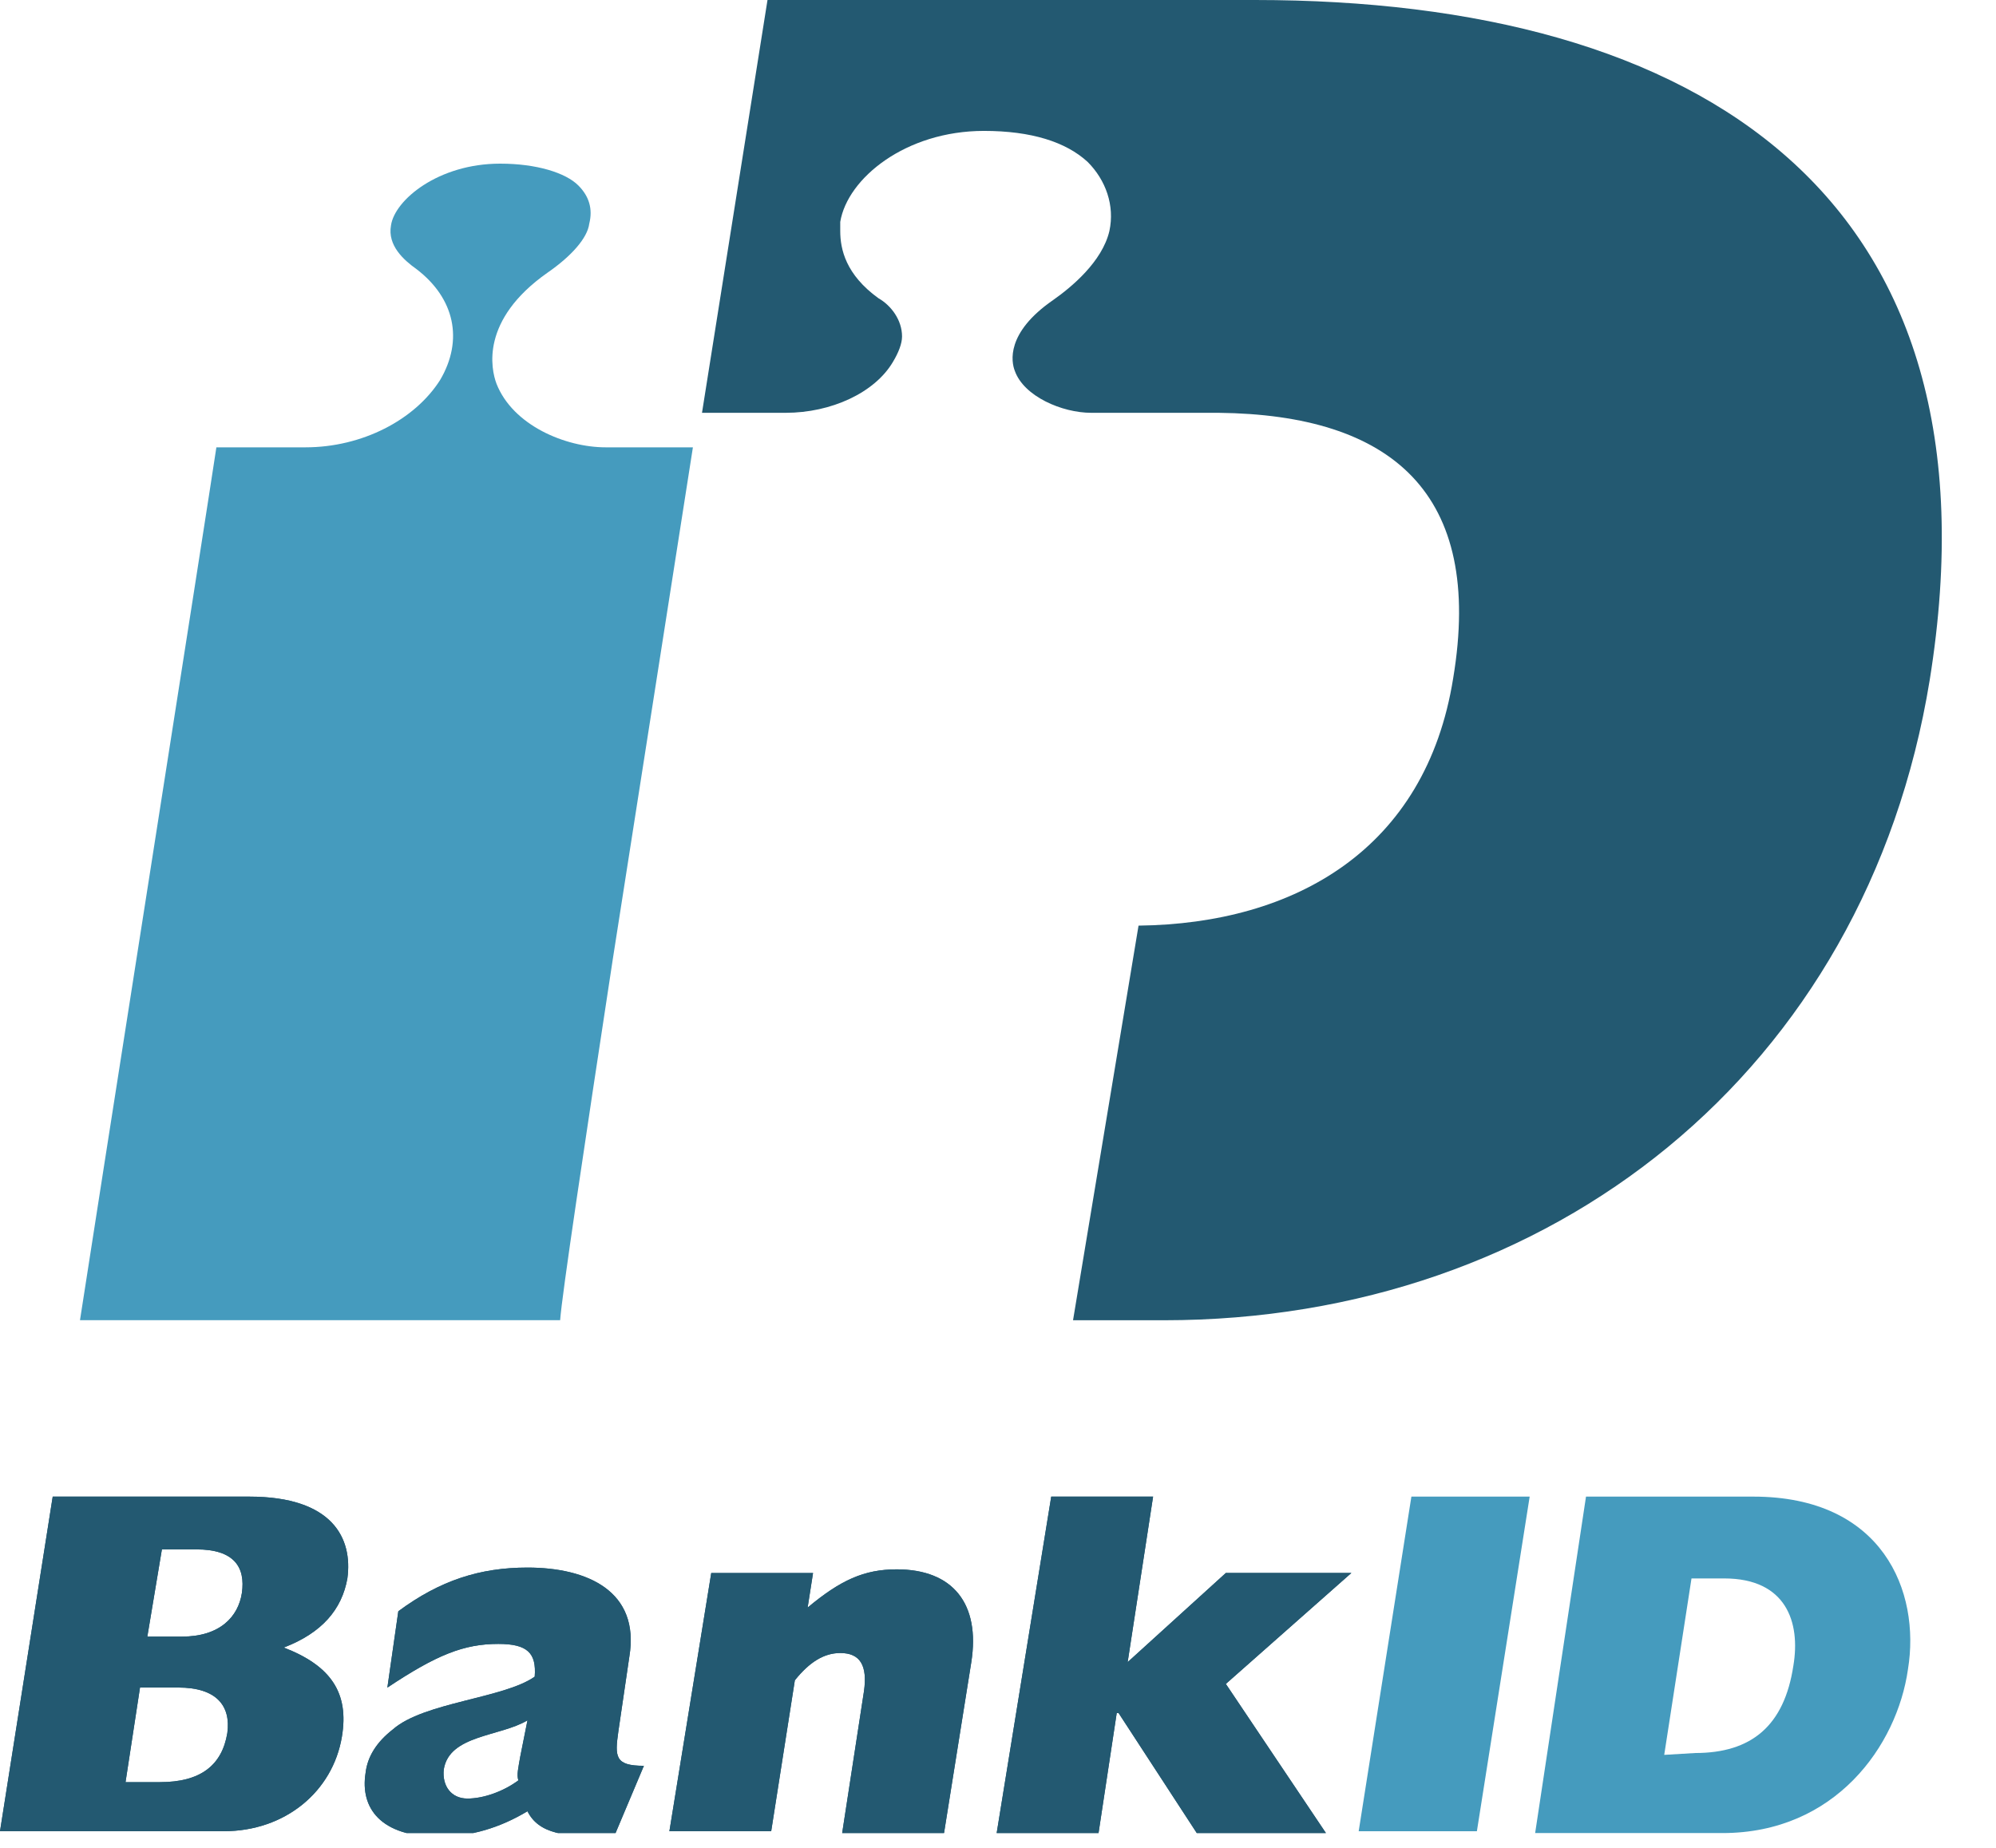
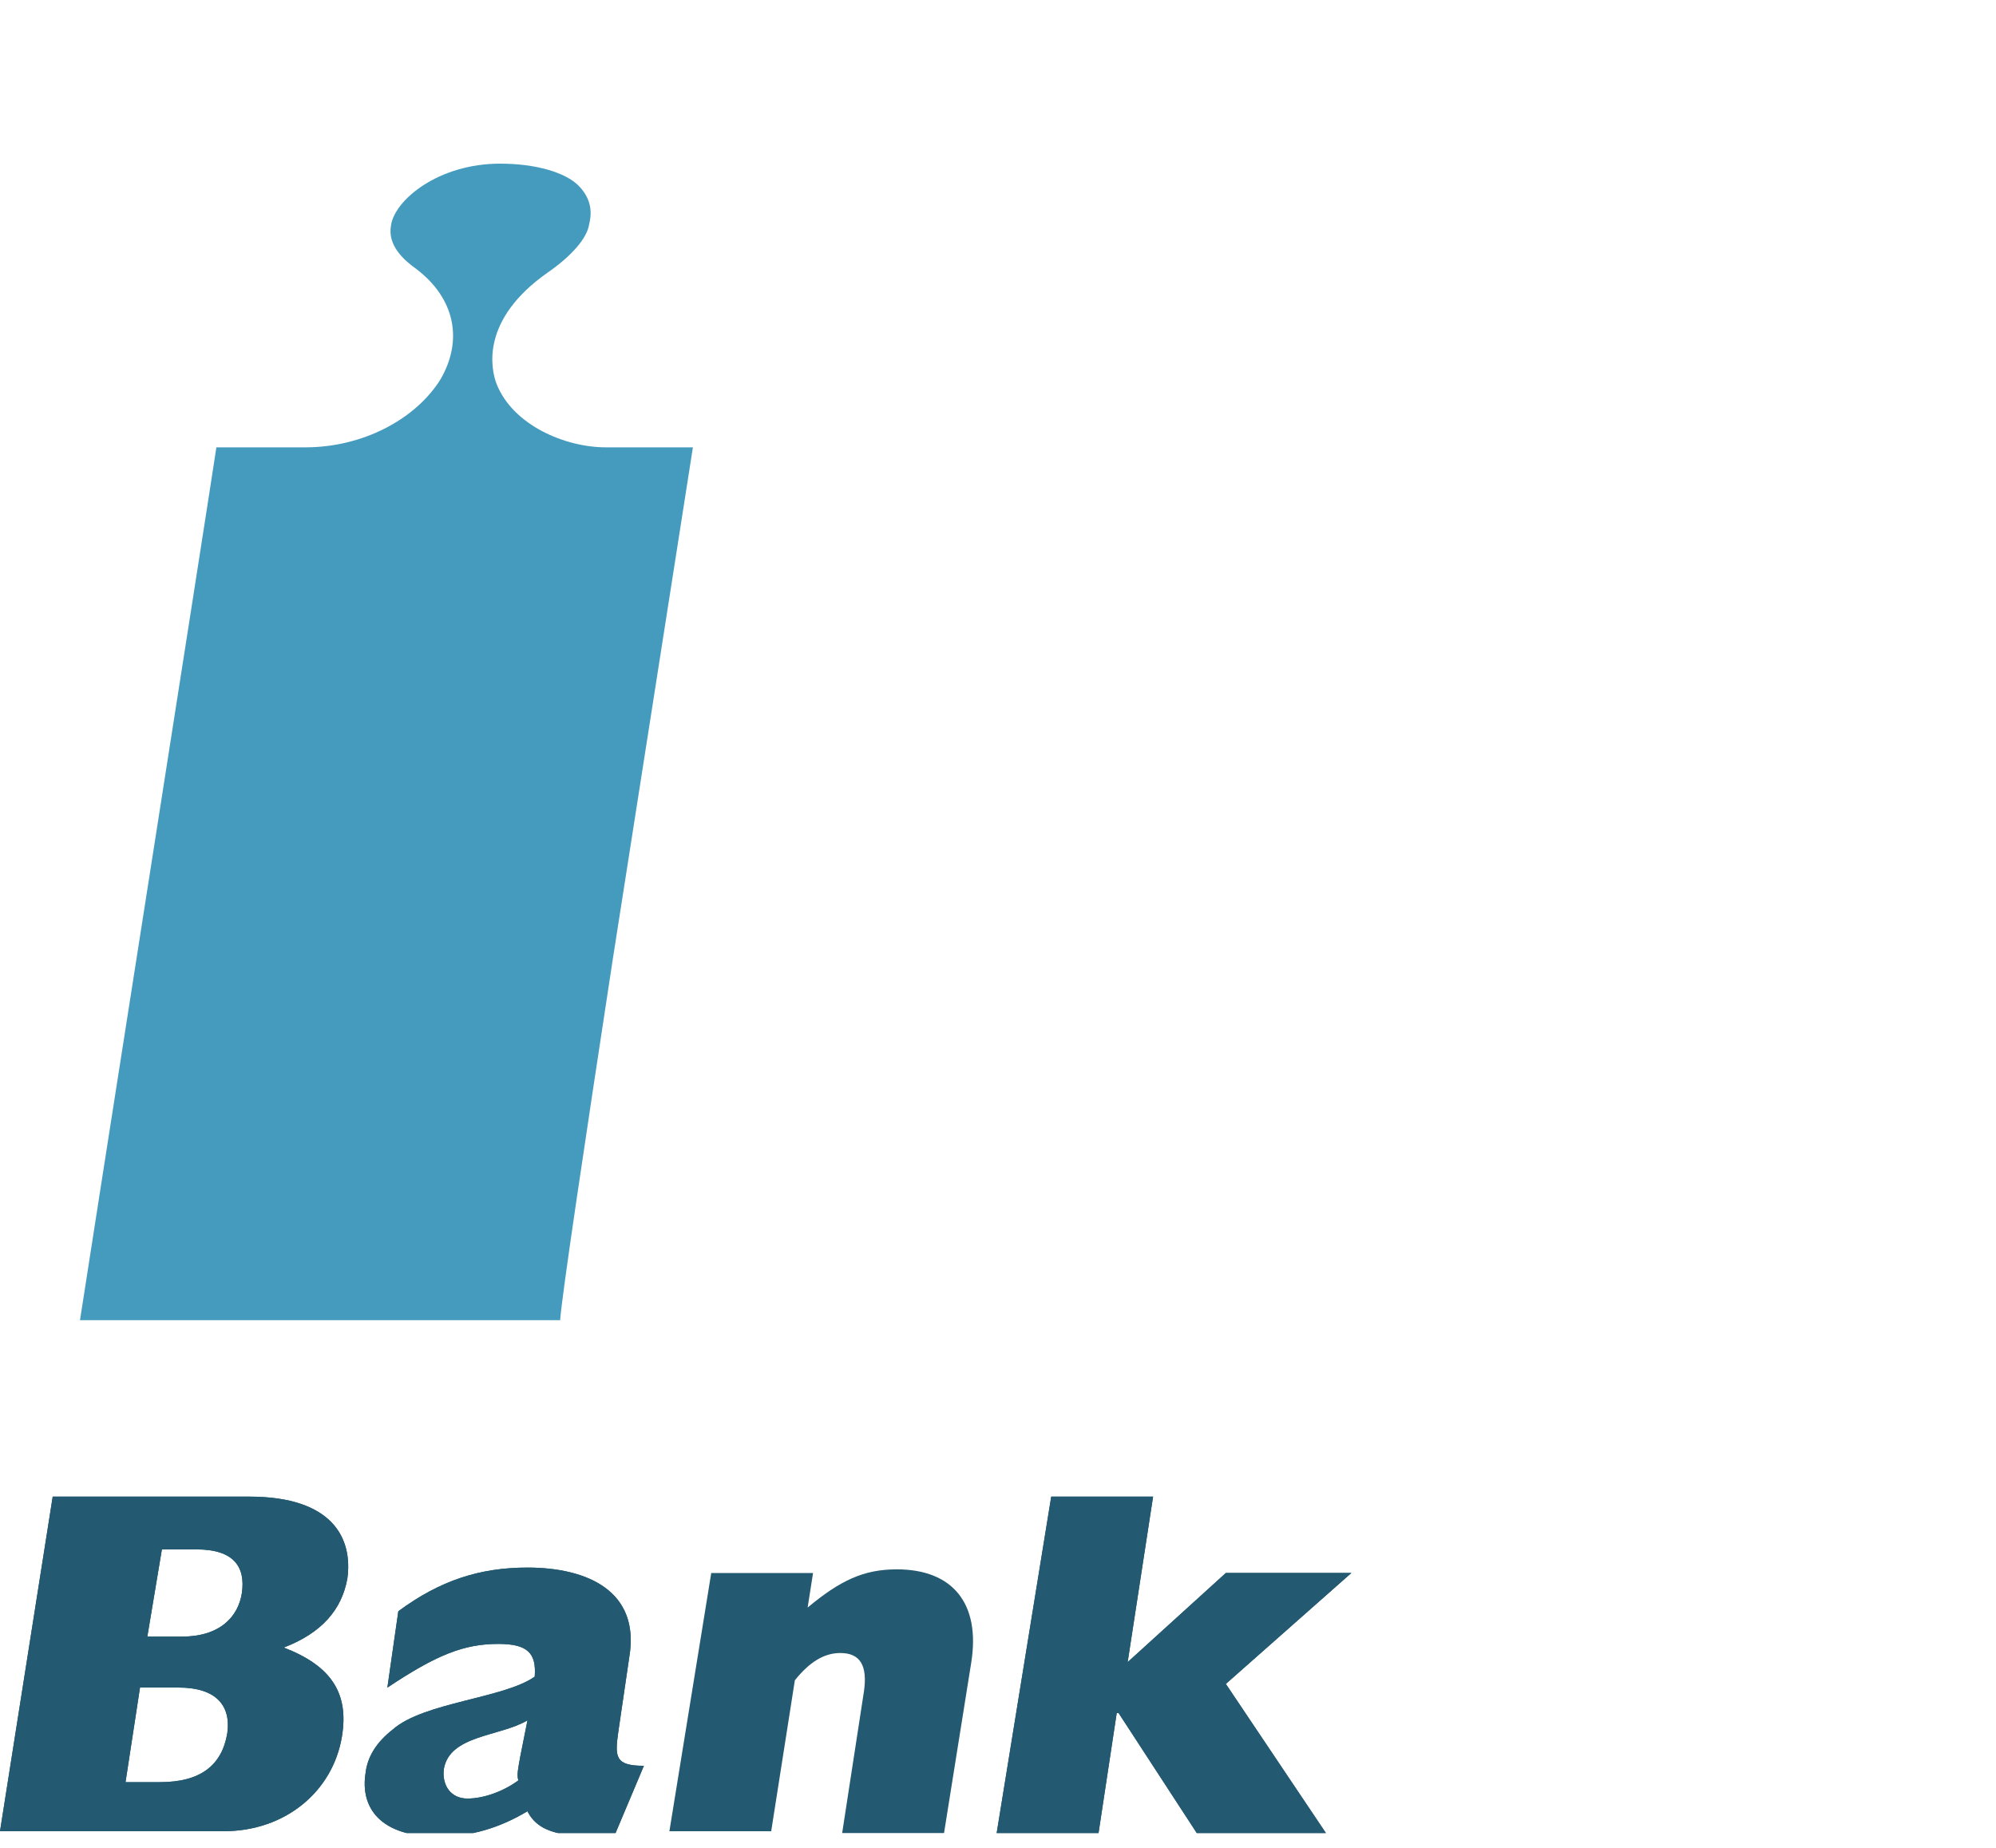
<svg xmlns="http://www.w3.org/2000/svg" width="27" height="25" viewBox="0 0 27 25" fill="none">
  <g clip-path="url(#clip0_457_6054)">
    <path d="M8.291 12.966L9.373 6.052C8.93 6.052 8.192 6.052 8.192 6.052C7.651 6.052 6.938 5.757 6.716 5.191C6.642 4.994 6.495 4.33 7.405 3.69C7.725 3.469 7.946 3.223 7.971 3.026C8.02 2.829 7.971 2.657 7.823 2.509C7.651 2.337 7.257 2.214 6.765 2.214C5.929 2.214 5.338 2.706 5.289 3.05C5.24 3.321 5.461 3.518 5.634 3.641C6.15 4.035 6.273 4.6 5.953 5.142C5.609 5.683 4.896 6.052 4.133 6.052C4.133 6.052 3.37 6.052 2.927 6.052C2.829 6.716 1.205 17.05 1.082 17.861H7.577C7.602 17.517 7.897 15.549 8.291 12.966Z" fill="#459BBE" />
-     <path d="M16.976 0H10.382L9.496 5.585H10.628C11.243 5.585 11.833 5.314 12.079 4.896C12.153 4.773 12.202 4.65 12.202 4.552C12.202 4.33 12.055 4.133 11.883 4.035C11.44 3.715 11.366 3.371 11.366 3.125C11.366 3.075 11.366 3.026 11.366 3.002C11.464 2.411 12.252 1.771 13.31 1.771C13.949 1.771 14.417 1.919 14.712 2.19C14.958 2.436 15.081 2.78 15.007 3.125C14.909 3.543 14.491 3.887 14.245 4.06C13.605 4.502 13.679 4.896 13.728 5.019C13.851 5.363 14.367 5.585 14.761 5.585H16.483C18.821 5.61 20.076 6.667 19.657 9.177C19.288 11.49 17.517 12.498 15.401 12.523L14.515 17.862H15.745C20.986 17.862 25.242 14.491 26.103 9.202C27.161 2.633 22.979 0 16.976 0Z" fill="#235971" />
    <path d="M0.713 20.248H3.371C4.502 20.248 4.773 20.814 4.699 21.355C4.625 21.773 4.355 22.093 3.838 22.29C4.478 22.536 4.724 22.905 4.625 23.496C4.502 24.234 3.863 24.775 3.026 24.775H0L0.713 20.248ZM2.46 22.142C2.977 22.142 3.223 21.872 3.272 21.552C3.321 21.208 3.174 20.962 2.657 20.962H2.19L1.993 22.142H2.46ZM2.165 24.111C2.706 24.111 3.002 23.889 3.075 23.447C3.125 23.077 2.928 22.831 2.411 22.831H1.894L1.698 24.111H2.165Z" fill="#235971" />
    <path d="M8.316 24.825C7.627 24.874 7.283 24.8 7.135 24.505C6.766 24.726 6.372 24.849 5.929 24.849C5.142 24.849 4.871 24.456 4.945 23.988C4.97 23.767 5.093 23.57 5.314 23.398C5.733 23.029 6.815 22.979 7.233 22.684C7.258 22.364 7.135 22.241 6.741 22.241C6.274 22.241 5.905 22.389 5.24 22.832L5.388 21.799C5.954 21.38 6.495 21.208 7.135 21.208C7.947 21.208 8.66 21.528 8.513 22.414L8.365 23.422C8.316 23.767 8.316 23.89 8.71 23.89L8.316 24.825ZM7.135 23.275C6.766 23.496 6.077 23.471 6.003 23.939C5.979 24.16 6.102 24.333 6.323 24.333C6.544 24.333 6.815 24.234 7.012 24.087C6.987 24.013 7.012 23.914 7.037 23.767L7.135 23.275Z" fill="#235971" />
-     <path d="M9.621 21.282H10.998L10.925 21.749C11.367 21.38 11.687 21.232 12.13 21.232C12.893 21.232 13.262 21.7 13.139 22.487L12.77 24.8H11.392L11.687 22.881C11.736 22.536 11.638 22.364 11.367 22.364C11.146 22.364 10.949 22.487 10.752 22.733L10.432 24.775H9.055L9.621 21.282Z" fill="#235971" />
    <path d="M14.22 20.248H15.598L15.254 22.487L16.582 21.281H18.28L16.582 22.782L17.936 24.8H16.189L15.131 23.176H15.106L14.86 24.8H13.482L14.22 20.248Z" fill="#235971" />
    <path d="M0.713 20.248H3.371C4.502 20.248 4.773 20.814 4.699 21.355C4.625 21.773 4.355 22.093 3.838 22.29C4.478 22.536 4.724 22.905 4.625 23.496C4.502 24.234 3.863 24.775 3.026 24.775H0L0.713 20.248ZM2.46 22.142C2.977 22.142 3.223 21.872 3.272 21.552C3.321 21.208 3.174 20.962 2.657 20.962H2.19L1.993 22.142H2.46ZM2.165 24.111C2.706 24.111 3.002 23.889 3.075 23.447C3.125 23.077 2.928 22.831 2.411 22.831H1.894L1.698 24.111H2.165Z" fill="#235971" />
    <path d="M8.316 24.825C7.627 24.874 7.283 24.8 7.135 24.505C6.766 24.726 6.372 24.849 5.929 24.849C5.142 24.849 4.871 24.456 4.945 23.988C4.97 23.767 5.093 23.57 5.314 23.398C5.733 23.029 6.815 22.979 7.233 22.684C7.258 22.364 7.135 22.241 6.741 22.241C6.274 22.241 5.905 22.389 5.24 22.832L5.388 21.799C5.954 21.38 6.495 21.208 7.135 21.208C7.947 21.208 8.66 21.528 8.513 22.414L8.365 23.422C8.316 23.767 8.316 23.89 8.71 23.89L8.316 24.825ZM7.135 23.275C6.766 23.496 6.077 23.471 6.003 23.939C5.979 24.16 6.102 24.333 6.323 24.333C6.544 24.333 6.815 24.234 7.012 24.087C6.987 24.013 7.012 23.914 7.037 23.767L7.135 23.275Z" fill="#235971" />
    <path d="M9.621 21.282H10.998L10.925 21.749C11.367 21.38 11.687 21.232 12.13 21.232C12.893 21.232 13.262 21.7 13.139 22.487L12.77 24.8H11.392L11.687 22.881C11.736 22.536 11.638 22.364 11.367 22.364C11.146 22.364 10.949 22.487 10.752 22.733L10.432 24.775H9.055L9.621 21.282Z" fill="#235971" />
    <path d="M14.22 20.248H15.598L15.254 22.487L16.582 21.281H18.28L16.582 22.782L17.936 24.8H16.189L15.131 23.176H15.106L14.86 24.8H13.482L14.22 20.248Z" fill="#235971" />
-     <path d="M19.092 20.248H20.692L19.978 24.775H18.379L19.092 20.248Z" fill="#459BBE" />
-     <path d="M21.454 20.248H23.718C25.465 20.248 25.982 21.527 25.809 22.585C25.662 23.619 24.825 24.8 23.3 24.8H20.766L21.454 20.248ZM22.931 23.717C23.693 23.717 24.136 23.348 24.259 22.536C24.358 21.946 24.161 21.355 23.324 21.355H22.881L22.512 23.742L22.931 23.717Z" fill="#459BBE" />
  </g>
  <defs>
    <clipPath id="clip0_457_6054">
      <rect width="26.276" height="24.8" fill="white" />
    </clipPath>
  </defs>
</svg>